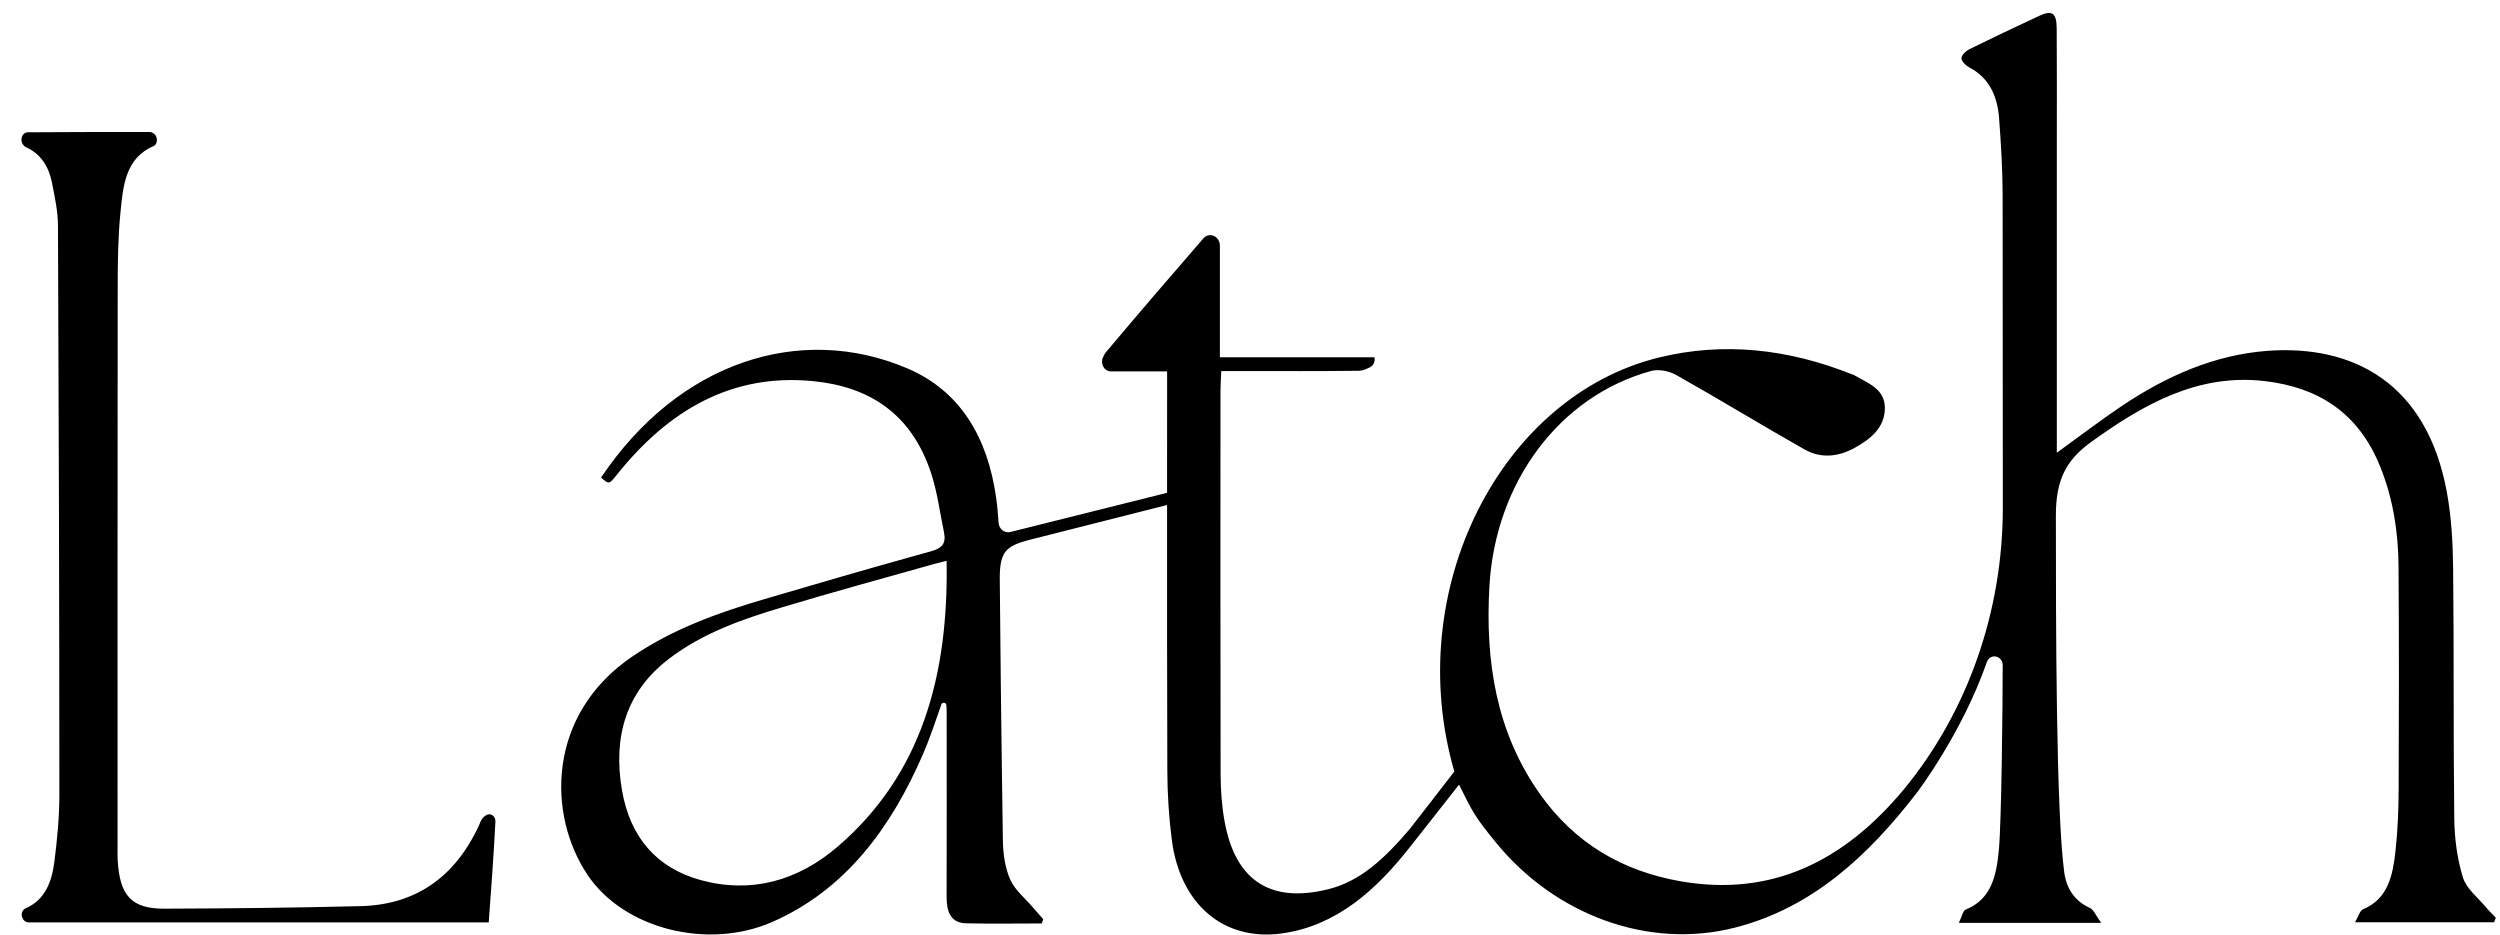
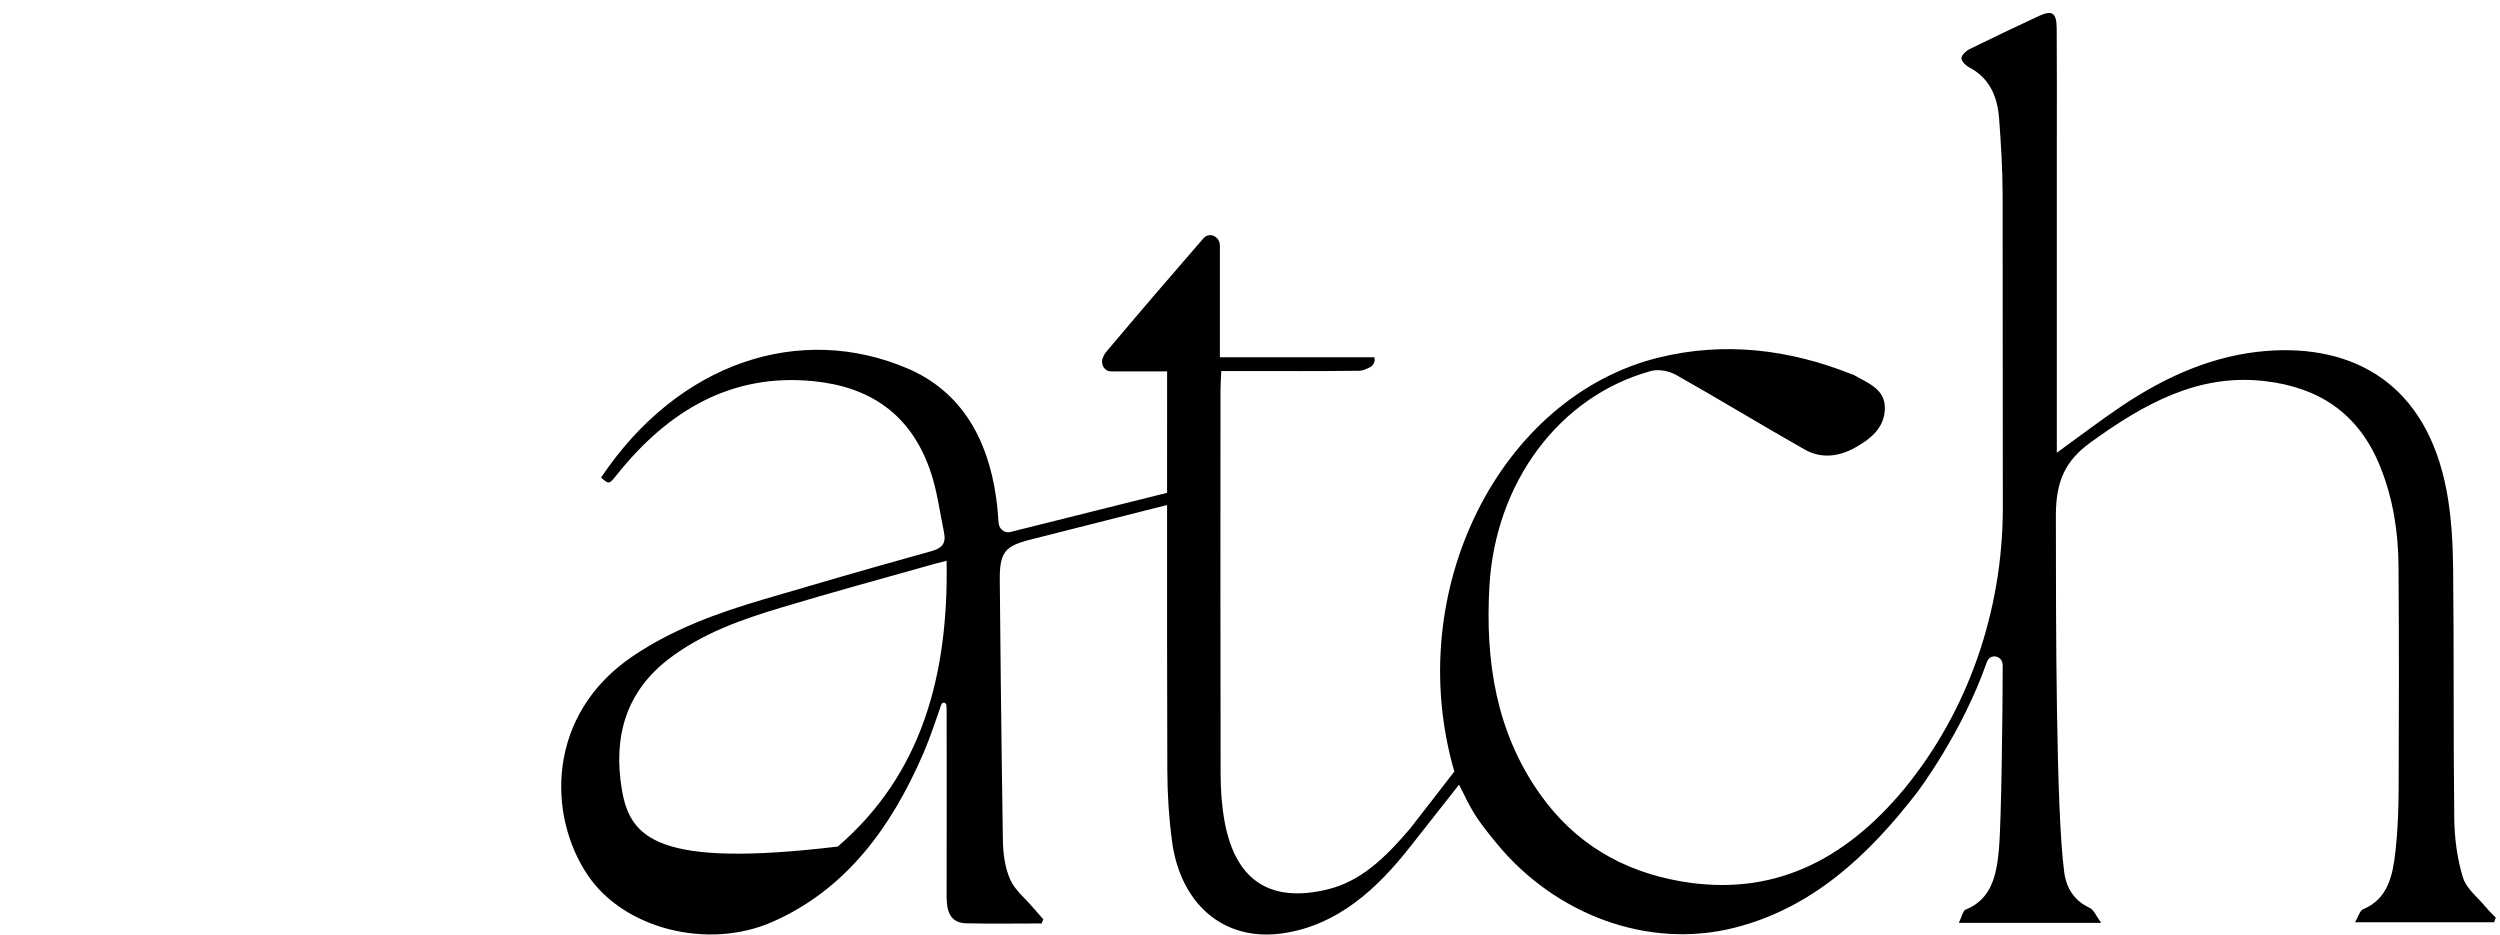
<svg xmlns="http://www.w3.org/2000/svg" fill="none" viewBox="0 0 115 43" height="43" width="115">
-   <path fill="black" d="M6.878 6.073C7.14 6.073 7.311 6.39 7.167 6.628C7.143 6.667 7.117 6.695 7.085 6.709C5.764 7.263 5.662 8.553 5.541 9.777C5.427 10.928 5.414 12.095 5.414 13.255C5.404 21.815 5.408 30.373 5.408 38.933C5.408 39.149 5.402 39.366 5.414 39.581C5.513 41.21 6.05 41.804 7.568 41.799C10.577 41.789 13.587 41.757 16.595 41.682C19.065 41.62 20.907 40.4 22.029 37.975C22.084 37.854 22.126 37.712 22.211 37.624C22.251 37.583 22.296 37.545 22.342 37.511C22.534 37.366 22.799 37.525 22.789 37.781V37.786C22.747 38.783 22.532 41.844 22.481 42.431H1.323C1.031 42.431 0.881 42.026 1.109 41.827C1.13 41.809 1.153 41.794 1.176 41.784C2.095 41.386 2.387 40.539 2.505 39.61C2.633 38.598 2.731 37.572 2.731 36.551C2.728 27.83 2.706 19.11 2.667 10.389C2.665 9.725 2.519 9.055 2.39 8.401C2.242 7.653 1.873 7.076 1.186 6.766C1.133 6.742 1.089 6.694 1.049 6.636C0.922 6.447 0.995 6.167 1.199 6.097C1.222 6.09 1.244 6.085 1.267 6.085C3.095 6.07 4.926 6.073 6.878 6.073Z" />
-   <path fill="black" d="M114.342 41.72C113.976 41.277 113.454 40.883 113.294 40.361C113.031 39.508 112.908 38.571 112.897 37.667C112.849 33.834 112.887 29.999 112.844 26.165C112.832 24.984 112.766 23.784 112.554 22.63C111.631 17.615 108.235 15.844 104.291 16.14C101.872 16.322 99.662 17.295 97.609 18.671C96.629 19.329 95.685 20.051 94.617 20.823C94.616 20.823 94.614 20.823 94.614 20.821V19.86C94.614 15.378 94.614 10.895 94.614 6.413C94.614 4.712 94.622 3.011 94.608 1.31C94.603 0.585 94.4 0.451 93.791 0.735C92.72 1.235 91.652 1.739 90.591 2.263C90.435 2.34 90.231 2.532 90.226 2.676C90.222 2.815 90.425 3.017 90.579 3.097C91.489 3.568 91.88 4.405 91.957 5.427C92.046 6.609 92.119 7.796 92.121 8.981C92.128 13.774 92.131 18.567 92.13 23.361C92.129 28.118 90.523 32.711 87.615 36.265C87.607 36.274 87.602 36.281 87.6 36.284C84.838 39.617 81.494 41.274 77.301 40.538C74.666 40.076 72.447 38.815 70.817 36.496C68.83 33.673 68.312 30.427 68.514 26.951C68.789 22.203 71.715 18.227 75.945 17.066C76.301 16.968 76.778 17.065 77.112 17.253C79.092 18.368 81.037 19.559 83.015 20.677C83.761 21.1 84.561 21.017 85.313 20.603C86.024 20.211 86.704 19.687 86.704 18.764C86.706 17.878 85.904 17.62 85.3 17.261C85.258 17.235 85.207 17.226 85.161 17.207C82.271 16.056 79.294 15.711 76.298 16.449C69.02 18.242 64.481 27.149 66.899 35.489C66.665 35.789 64.972 37.989 64.857 38.124C63.684 39.502 62.573 40.543 61.084 40.908C58.549 41.53 56.849 40.623 56.332 37.792C56.202 37.083 56.15 36.346 56.148 35.622C56.134 29.737 56.14 23.852 56.142 17.968C56.142 17.685 56.165 17.401 56.179 17.07C56.179 17.069 56.18 17.068 56.181 17.068H57.078C58.894 17.068 60.71 17.08 62.526 17.055C62.694 17.052 62.86 16.972 63.027 16.888C63.184 16.809 63.266 16.62 63.224 16.437C63.224 16.436 63.223 16.435 63.222 16.435H56.117C56.116 16.435 56.115 16.434 56.115 16.433V11.302C56.115 10.873 55.636 10.654 55.36 10.96C55.356 10.964 55.352 10.968 55.349 10.973C53.849 12.7 52.357 14.438 50.882 16.191C50.818 16.266 50.772 16.357 50.729 16.461C50.61 16.754 50.807 17.084 51.102 17.084H53.685C53.686 17.084 53.687 17.085 53.687 17.086V18.099C53.687 19.622 53.686 21.145 53.685 22.668C53.685 22.669 53.685 22.67 53.684 22.67L46.471 24.473C46.208 24.539 45.952 24.334 45.934 24.04C45.91 23.646 45.874 23.254 45.818 22.866C45.428 20.127 44.181 17.987 41.742 16.947C36.821 14.849 31.225 16.636 27.65 21.966C27.649 21.967 27.65 21.968 27.65 21.969C28.018 22.289 28.017 22.287 28.382 21.83C30.769 18.847 33.682 17.162 37.422 17.534C39.98 17.789 41.921 19.02 42.824 21.746C43.115 22.623 43.233 23.568 43.423 24.483C43.533 25.012 43.323 25.222 42.836 25.356C42.552 25.434 42.269 25.515 41.985 25.594L41.93 25.608L41.932 25.609C39.666 26.241 37.406 26.899 35.148 27.564C33.038 28.185 30.969 28.924 29.096 30.193C25.145 32.87 25.168 37.487 27.036 40.258C28.708 42.737 32.574 43.709 35.532 42.407C38.885 40.931 40.984 38.103 42.473 34.657C42.788 33.927 43.036 33.163 43.301 32.408C43.345 32.281 43.519 32.302 43.533 32.438C43.546 32.572 43.546 32.703 43.546 32.833C43.547 35.642 43.552 38.451 43.544 41.259C43.543 41.943 43.732 42.454 44.437 42.472C45.596 42.5 46.756 42.478 47.916 42.479C47.952 42.387 47.955 42.378 47.991 42.286C47.828 42.101 47.664 41.919 47.505 41.732C47.147 41.31 46.68 40.943 46.464 40.447C46.227 39.908 46.141 39.251 46.132 38.643C46.066 34.405 45.989 27.417 45.989 26.583C45.989 25.344 46.315 25.13 47.256 24.858L53.683 23.231C53.684 23.231 53.685 23.232 53.685 23.233C53.684 27.298 53.683 31.364 53.697 35.43C53.7 36.504 53.767 37.588 53.906 38.652C54.289 41.602 56.3 43.317 58.99 42.935C61.508 42.577 63.34 40.909 64.907 38.901L67.117 36.093C67.723 37.309 67.801 37.528 68.856 38.809C71.522 42.046 75.782 43.698 79.807 42.671C83.356 41.766 85.936 39.373 88.191 36.446C88.237 36.386 90.263 33.698 91.394 30.459C91.543 30.033 92.124 30.15 92.124 30.606C92.123 32.484 92.069 37.819 91.947 39.103C91.839 40.24 91.618 41.364 90.425 41.839C90.292 41.892 90.239 42.184 90.109 42.448C90.108 42.449 90.109 42.451 90.11 42.451H96.65C96.652 42.451 96.653 42.449 96.652 42.447C96.413 42.121 96.311 41.845 96.133 41.765C95.441 41.45 95.056 40.881 94.954 40.119C94.578 37.34 94.57 28.65 94.57 23.714C94.57 22.127 95.007 21.191 96.163 20.354C98.609 18.584 101.125 17.167 104.195 17.532C106.614 17.819 108.481 18.956 109.494 21.476C110.08 22.936 110.321 24.468 110.332 26.039C110.357 29.441 110.353 32.844 110.338 36.246C110.334 37.215 110.299 38.191 110.192 39.154C110.069 40.264 109.85 41.35 108.702 41.826C108.553 41.888 108.481 42.17 108.334 42.421C108.333 42.422 108.334 42.424 108.335 42.424H114.729C114.767 42.322 114.769 42.316 114.807 42.214C114.649 42.052 114.486 41.895 114.342 41.72ZM38.538 38.941C36.698 40.523 34.549 41.12 32.225 40.482C30.243 39.937 28.986 38.552 28.609 36.338C28.187 33.862 28.82 31.8 30.763 30.312C32.331 29.112 34.134 28.491 35.952 27.944C38.264 27.247 40.594 26.613 43.018 25.93H43.019L43.541 25.798C43.542 25.798 43.544 25.799 43.544 25.799C43.636 31.051 42.408 35.613 38.538 38.941Z" />
+   <path fill="black" d="M114.342 41.72C113.976 41.277 113.454 40.883 113.294 40.361C113.031 39.508 112.908 38.571 112.897 37.667C112.849 33.834 112.887 29.999 112.844 26.165C112.832 24.984 112.766 23.784 112.554 22.63C111.631 17.615 108.235 15.844 104.291 16.14C101.872 16.322 99.662 17.295 97.609 18.671C96.629 19.329 95.685 20.051 94.617 20.823C94.616 20.823 94.614 20.823 94.614 20.821V19.86C94.614 15.378 94.614 10.895 94.614 6.413C94.614 4.712 94.622 3.011 94.608 1.31C94.603 0.585 94.4 0.451 93.791 0.735C92.72 1.235 91.652 1.739 90.591 2.263C90.435 2.34 90.231 2.532 90.226 2.676C90.222 2.815 90.425 3.017 90.579 3.097C91.489 3.568 91.88 4.405 91.957 5.427C92.046 6.609 92.119 7.796 92.121 8.981C92.128 13.774 92.131 18.567 92.13 23.361C92.129 28.118 90.523 32.711 87.615 36.265C87.607 36.274 87.602 36.281 87.6 36.284C84.838 39.617 81.494 41.274 77.301 40.538C74.666 40.076 72.447 38.815 70.817 36.496C68.83 33.673 68.312 30.427 68.514 26.951C68.789 22.203 71.715 18.227 75.945 17.066C76.301 16.968 76.778 17.065 77.112 17.253C79.092 18.368 81.037 19.559 83.015 20.677C83.761 21.1 84.561 21.017 85.313 20.603C86.024 20.211 86.704 19.687 86.704 18.764C86.706 17.878 85.904 17.62 85.3 17.261C85.258 17.235 85.207 17.226 85.161 17.207C82.271 16.056 79.294 15.711 76.298 16.449C69.02 18.242 64.481 27.149 66.899 35.489C66.665 35.789 64.972 37.989 64.857 38.124C63.684 39.502 62.573 40.543 61.084 40.908C58.549 41.53 56.849 40.623 56.332 37.792C56.202 37.083 56.15 36.346 56.148 35.622C56.134 29.737 56.14 23.852 56.142 17.968C56.142 17.685 56.165 17.401 56.179 17.07C56.179 17.069 56.18 17.068 56.181 17.068H57.078C58.894 17.068 60.71 17.08 62.526 17.055C62.694 17.052 62.86 16.972 63.027 16.888C63.184 16.809 63.266 16.62 63.224 16.437C63.224 16.436 63.223 16.435 63.222 16.435H56.117C56.116 16.435 56.115 16.434 56.115 16.433V11.302C56.115 10.873 55.636 10.654 55.36 10.96C55.356 10.964 55.352 10.968 55.349 10.973C53.849 12.7 52.357 14.438 50.882 16.191C50.818 16.266 50.772 16.357 50.729 16.461C50.61 16.754 50.807 17.084 51.102 17.084H53.685C53.686 17.084 53.687 17.085 53.687 17.086V18.099C53.687 19.622 53.686 21.145 53.685 22.668C53.685 22.669 53.685 22.67 53.684 22.67L46.471 24.473C46.208 24.539 45.952 24.334 45.934 24.04C45.91 23.646 45.874 23.254 45.818 22.866C45.428 20.127 44.181 17.987 41.742 16.947C36.821 14.849 31.225 16.636 27.65 21.966C27.649 21.967 27.65 21.968 27.65 21.969C28.018 22.289 28.017 22.287 28.382 21.83C30.769 18.847 33.682 17.162 37.422 17.534C39.98 17.789 41.921 19.02 42.824 21.746C43.115 22.623 43.233 23.568 43.423 24.483C43.533 25.012 43.323 25.222 42.836 25.356C42.552 25.434 42.269 25.515 41.985 25.594L41.93 25.608L41.932 25.609C39.666 26.241 37.406 26.899 35.148 27.564C33.038 28.185 30.969 28.924 29.096 30.193C25.145 32.87 25.168 37.487 27.036 40.258C28.708 42.737 32.574 43.709 35.532 42.407C38.885 40.931 40.984 38.103 42.473 34.657C42.788 33.927 43.036 33.163 43.301 32.408C43.345 32.281 43.519 32.302 43.533 32.438C43.546 32.572 43.546 32.703 43.546 32.833C43.547 35.642 43.552 38.451 43.544 41.259C43.543 41.943 43.732 42.454 44.437 42.472C45.596 42.5 46.756 42.478 47.916 42.479C47.952 42.387 47.955 42.378 47.991 42.286C47.828 42.101 47.664 41.919 47.505 41.732C47.147 41.31 46.68 40.943 46.464 40.447C46.227 39.908 46.141 39.251 46.132 38.643C46.066 34.405 45.989 27.417 45.989 26.583C45.989 25.344 46.315 25.13 47.256 24.858L53.683 23.231C53.684 23.231 53.685 23.232 53.685 23.233C53.684 27.298 53.683 31.364 53.697 35.43C53.7 36.504 53.767 37.588 53.906 38.652C54.289 41.602 56.3 43.317 58.99 42.935C61.508 42.577 63.34 40.909 64.907 38.901L67.117 36.093C67.723 37.309 67.801 37.528 68.856 38.809C71.522 42.046 75.782 43.698 79.807 42.671C83.356 41.766 85.936 39.373 88.191 36.446C88.237 36.386 90.263 33.698 91.394 30.459C91.543 30.033 92.124 30.15 92.124 30.606C92.123 32.484 92.069 37.819 91.947 39.103C91.839 40.24 91.618 41.364 90.425 41.839C90.292 41.892 90.239 42.184 90.109 42.448C90.108 42.449 90.109 42.451 90.11 42.451H96.65C96.652 42.451 96.653 42.449 96.652 42.447C96.413 42.121 96.311 41.845 96.133 41.765C95.441 41.45 95.056 40.881 94.954 40.119C94.578 37.34 94.57 28.65 94.57 23.714C94.57 22.127 95.007 21.191 96.163 20.354C98.609 18.584 101.125 17.167 104.195 17.532C106.614 17.819 108.481 18.956 109.494 21.476C110.08 22.936 110.321 24.468 110.332 26.039C110.357 29.441 110.353 32.844 110.338 36.246C110.334 37.215 110.299 38.191 110.192 39.154C110.069 40.264 109.85 41.35 108.702 41.826C108.553 41.888 108.481 42.17 108.334 42.421C108.333 42.422 108.334 42.424 108.335 42.424H114.729C114.767 42.322 114.769 42.316 114.807 42.214C114.649 42.052 114.486 41.895 114.342 41.72ZM38.538 38.941C30.243 39.937 28.986 38.552 28.609 36.338C28.187 33.862 28.82 31.8 30.763 30.312C32.331 29.112 34.134 28.491 35.952 27.944C38.264 27.247 40.594 26.613 43.018 25.93H43.019L43.541 25.798C43.542 25.798 43.544 25.799 43.544 25.799C43.636 31.051 42.408 35.613 38.538 38.941Z" />
</svg>